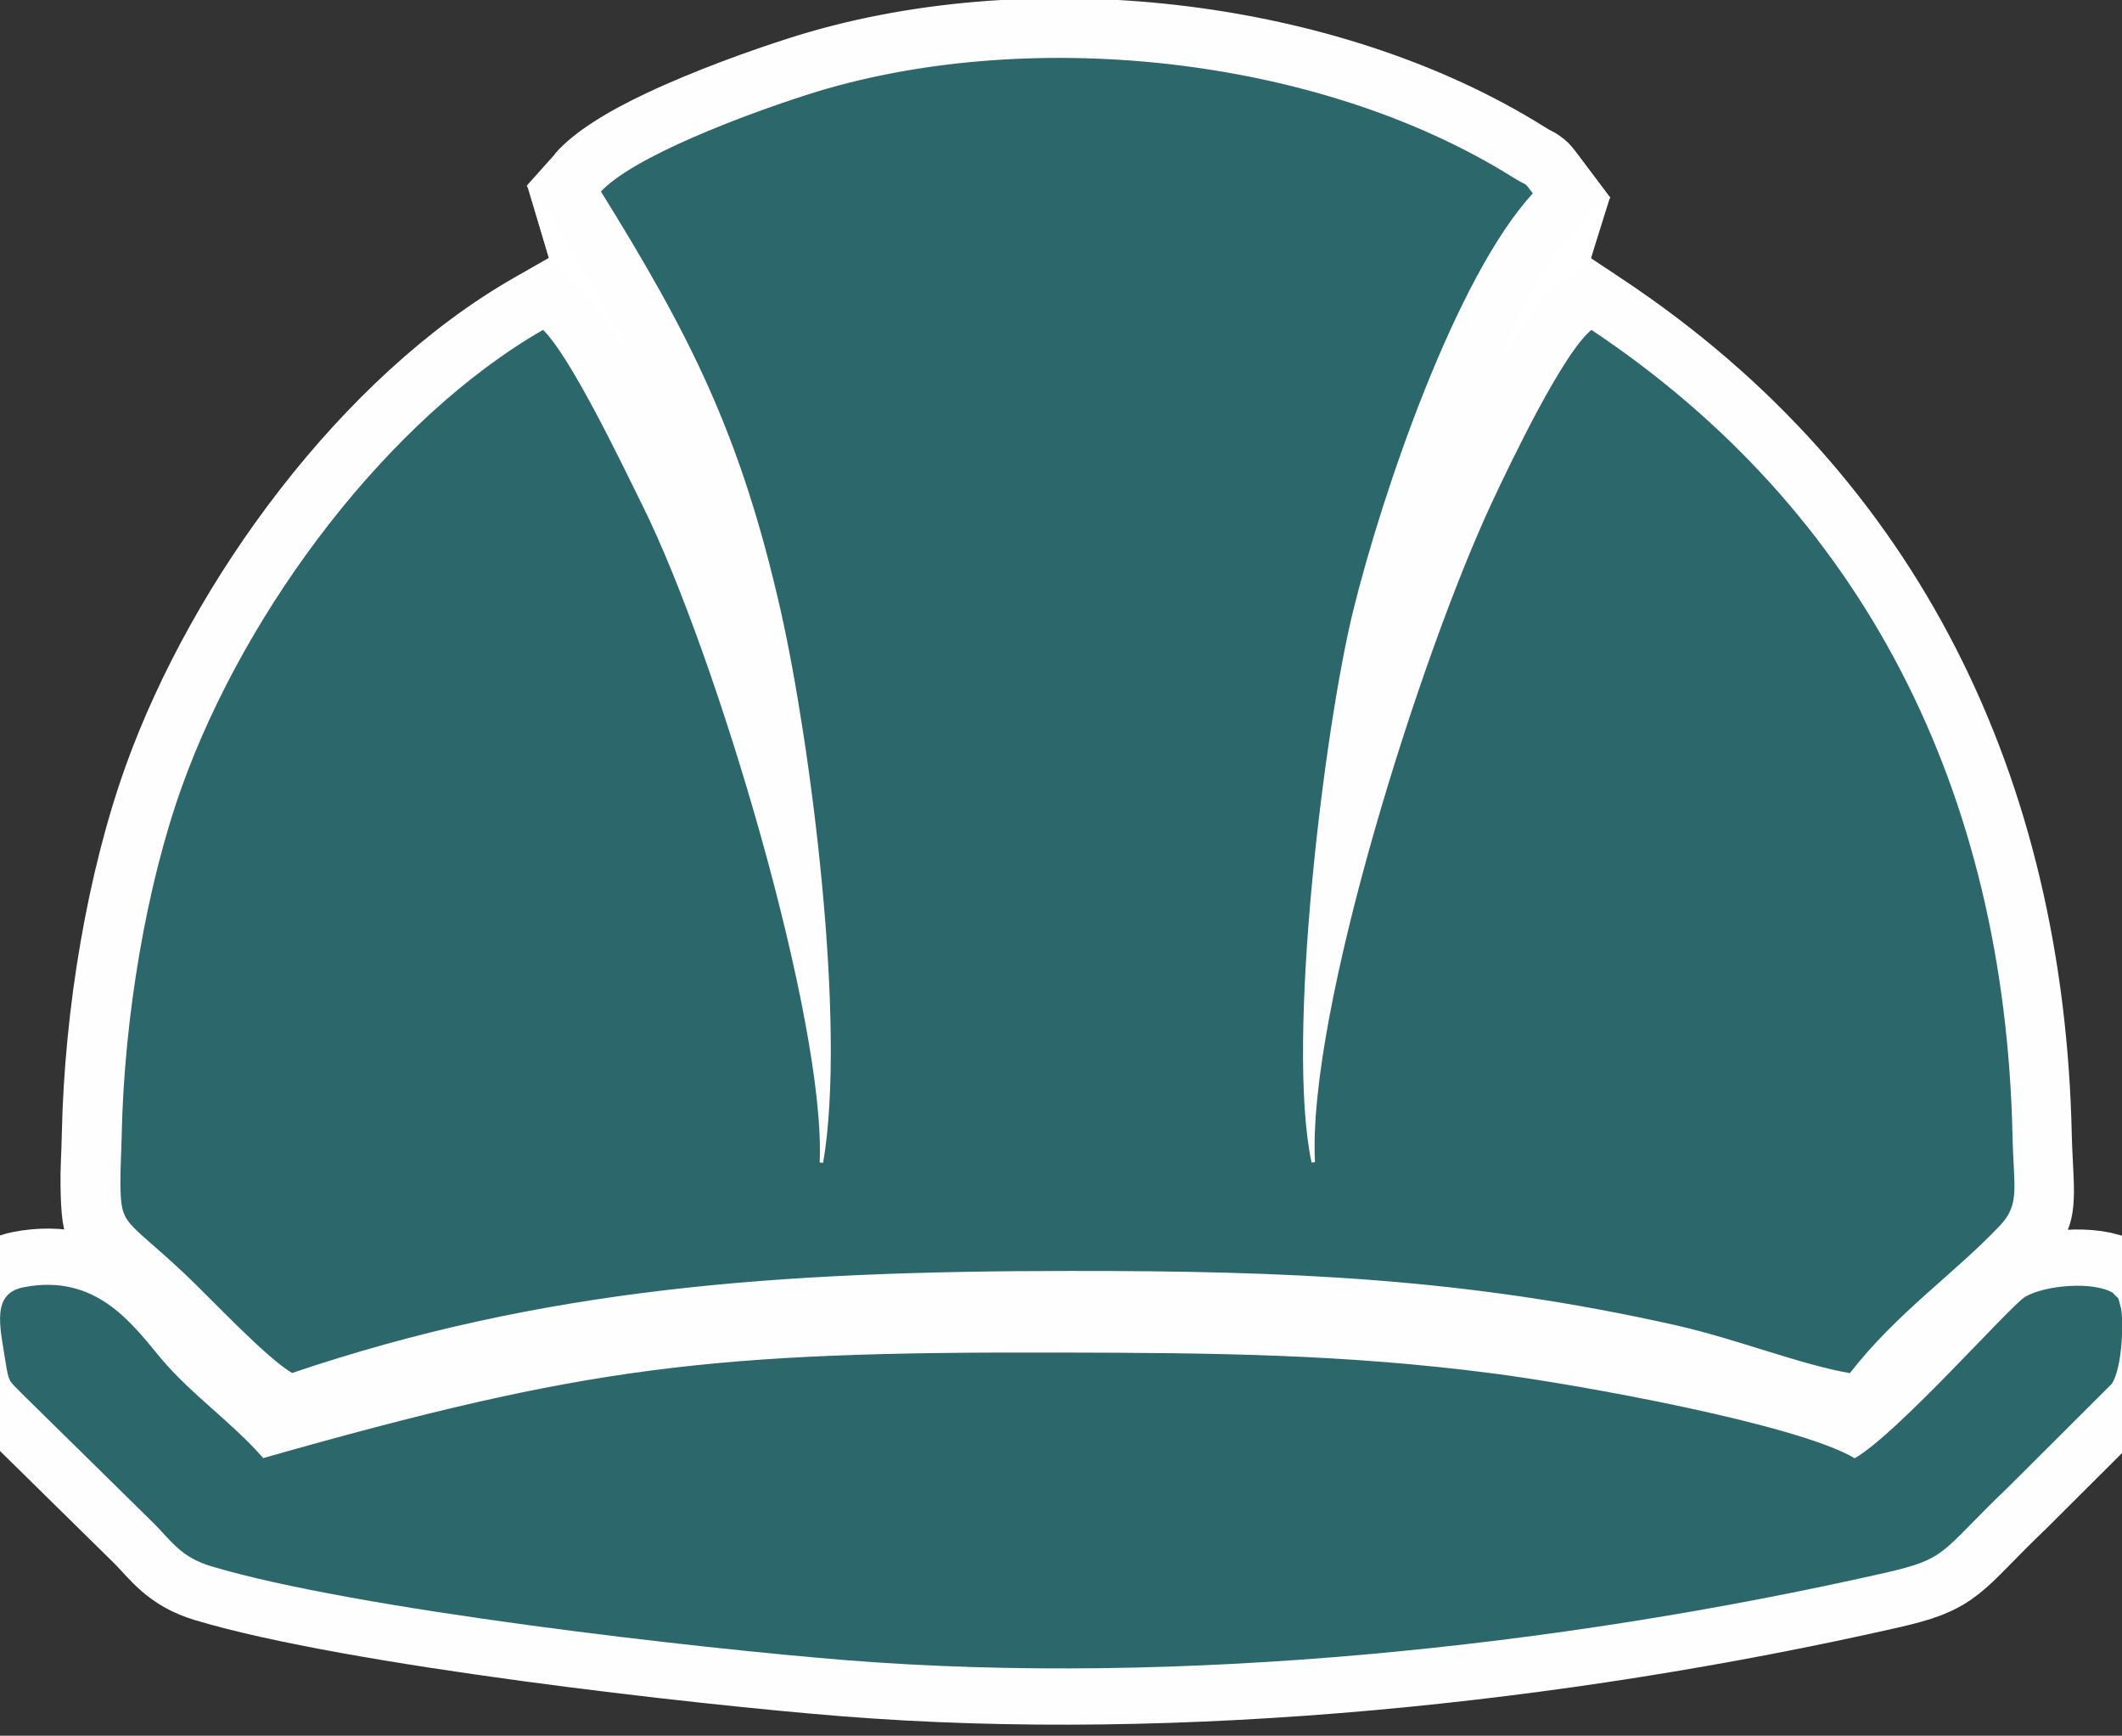
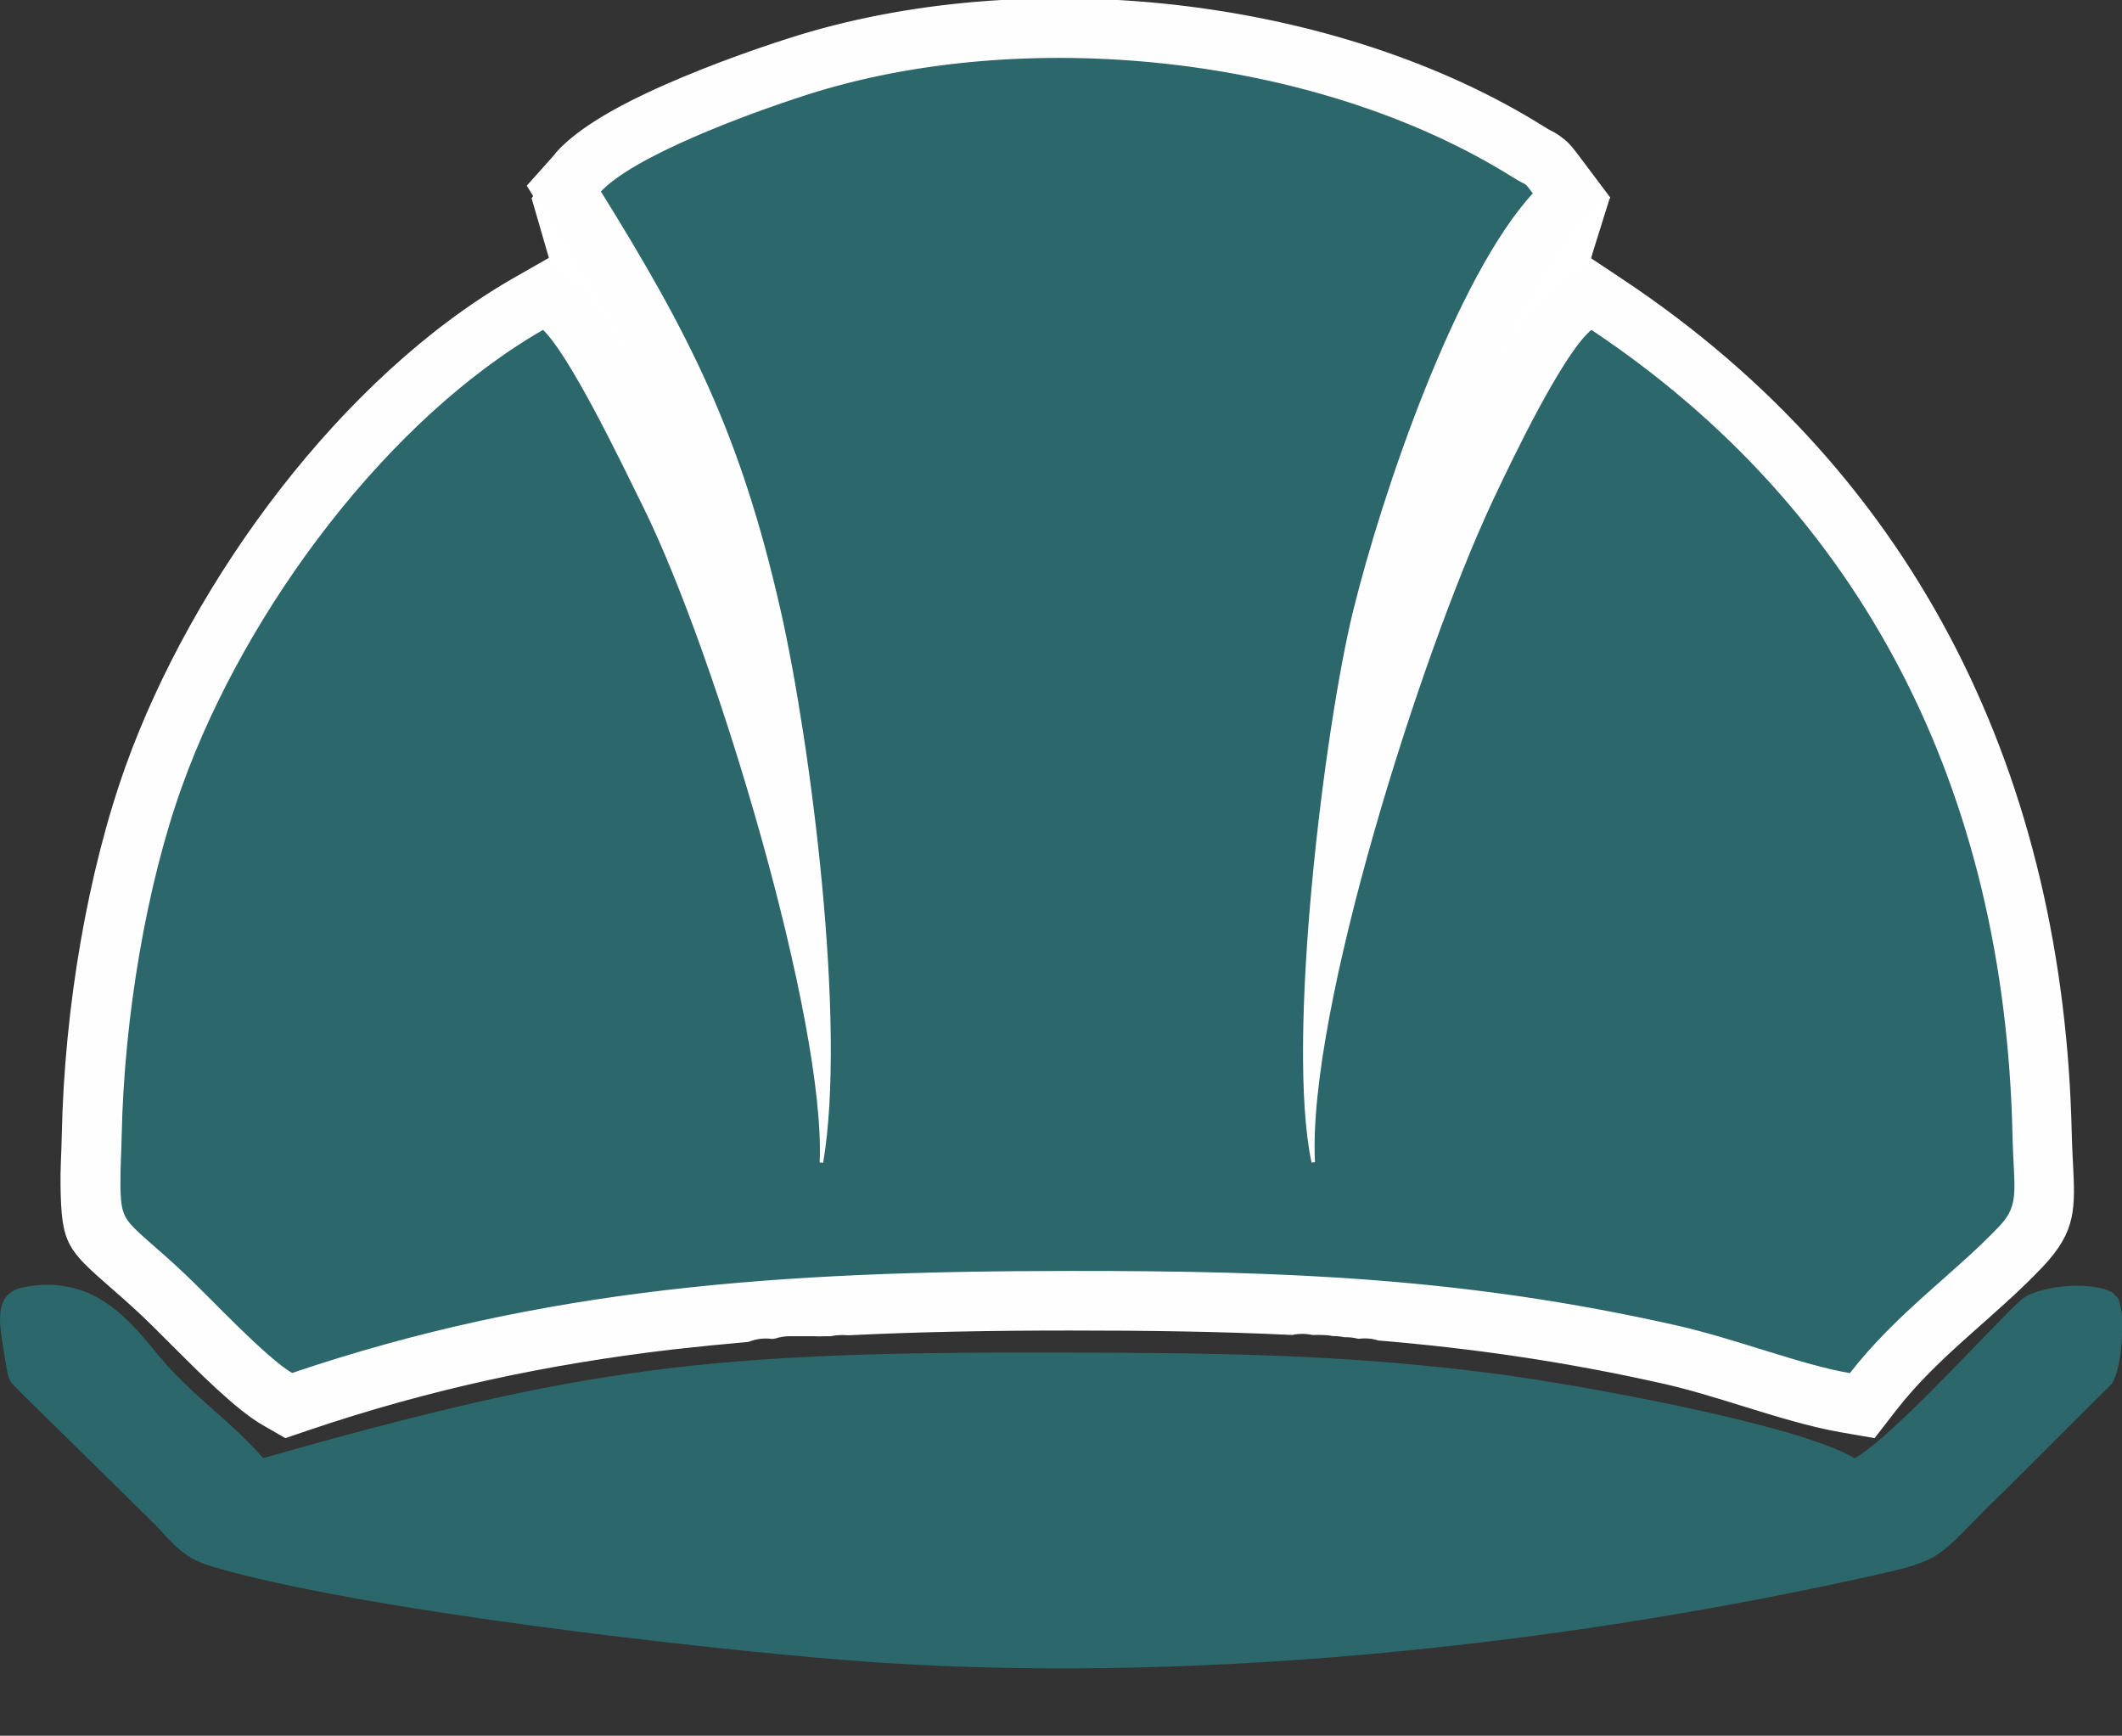
<svg xmlns="http://www.w3.org/2000/svg" id="Layer_1" data-name="Layer 1" viewBox="0 0 133.92 109.53">
  <rect x="0" y="0" width="133.92" height="109.53" fill="#333333" stroke="none" />
  <defs>
    <style>      .cls-1 {        stroke-width: 7.1px;      }      .cls-1, .cls-2, .cls-3, .cls-4, .cls-5 {        stroke-miterlimit: 11.34;      }      .cls-1, .cls-2, .cls-5 {        stroke: #fefefe;      }      .cls-1, .cls-4 {        fill: none;      }      .cls-2 {        fill: #fefefe;      }      .cls-2, .cls-3, .cls-4, .cls-5 {        stroke-width: .22px;      }      .cls-3 {        fill: #fff;      }      .cls-3, .cls-6, .cls-5 {        fill-rule: evenodd;      }      .cls-3, .cls-4 {        stroke: #fff;      }      .cls-6 {        stroke-width: 0px;      }      .cls-6, .cls-5 {        fill: #2c676b;      }    </style>
  </defs>
  <g id="_310596064" data-name=" 310596064">
    <path id="_304182120" data-name=" 304182120" class="cls-2" d="M35.15,9.72c1.2-1.35,3.31-2.62,5.69-3.74,3-1.42,6.61-2.71,8.97-3.46,14.82-4.76,34.41-2.7,47.64,5.6.22.14.28.17.32.19.32.16.51.26.87.56h.01c.37.31.51.51.88.99l1.96,2.61-2.02,2.16c-1.53,1.64-3.11,4.43-4.59,7.65,1.14-1.92,2.33-3.6,3.39-4.41l2.01-1.53,2.09,1.39c18.76,12.48,27.78,31.61,28.27,53.85.01.5.04,1.13.07,1.69.15,2.98.23,4.36-1.85,6.57-2.99,3.17-6.6,5.62-9.29,9.1l-1.31,1.69-2.08-.36c-1.94-.34-4.02-.98-6.18-1.65-1.68-.52-3.42-1.06-5.04-1.42-6.23-1.4-12.06-2.23-17.95-2.72h0c-.42-.13-.85-.16-1.28-.11-.31-.08-.58-.1-.89-.1-.24-.05-.47-.07-.72-.07-.41-.09-.87-.07-1.29-.07-.42-.09-.86-.09-1.29,0h0c-4.53-.22-9.12-.28-14.01-.28-4.88,0-9.5.08-13.97.3-.37-.03-.78-.02-1.15.06-.24,0-.5,0-.74.01-.08,0-.17-.01-.25-.01h-1.58c-.33,0-.65.05-.95.15l-.17.02c-.51-.07-1.03,0-1.51.19-1.61.14-3.21.3-4.8.48-7.76.91-15.2,2.47-22.89,5.07l-1.5.51-1.39-.8c-1.66-.95-4.03-3.34-5.9-5.21-.62-.62-1.17-1.17-1.61-1.59-.87-.82-1.48-1.35-1.95-1.76-2.86-2.5-3.18-2.79-3.24-6.43-.02-1.08.06-2.16.08-3.24.08-3.97.49-8.15,1.18-12.12.68-3.94,1.65-7.78,2.85-11.12,4.19-11.66,13.59-24.53,24.46-30.74l2.26-1.29,1.91,1.78c.77.72,1.68,2.03,2.6,3.58-1.81-3.41-3.86-6.68-5.89-9.96l1.76-1.97h0ZM43.86,12.38c-.48.23-.93.45-1.34.66,2.07,3.45,3.8,6.61,5.31,9.98,1.92,4.31,3.45,8.9,4.78,14.78,1.09,4.83,2.32,12.74,2.9,20.27.46,5.94.52,11.75-.19,15.87l-.52,3.06c4.08-.16,8.31-.23,12.74-.23,4.38,0,8.51.04,12.49.19l-.61-2.89c-.78-3.69-.73-9.67-.27-15.86.59-7.82,1.86-16.18,2.93-20.51,1.09-4.43,3.14-10.96,5.62-16.72,1.26-2.92,2.66-5.69,4.14-7.97-11.3-6.2-27.63-7.69-39.86-3.77-2.14.69-5.4,1.85-8.11,3.13h0ZM86.41,73.16l.22,4.18.48.04c6.31.5,12.58,1.38,19.41,2.92,1.91.43,3.76,1,5.56,1.56,1.17.36,2.3.71,3.37,1,1.59-1.77,3.24-3.23,4.85-4.65,1.19-1.06,2.36-2.09,3.41-3.21.01-.01-.01-.44-.06-1.36-.02-.48-.05-1.03-.07-1.91-.41-18.61-7.3-34.9-22.41-46.18-1.43,2.45-2.7,5.02-3.9,7.59-2.43,5.2-5.65,14.26-7.97,22.93-1.83,6.84-3.08,13.29-2.88,17.1ZM41.63,77.99c2.13-.25,4.29-.45,6.48-.62l.18-4.17c.16-3.77-1.19-10.61-3.12-17.79-2.27-8.42-5.3-17.11-7.65-21.89l-.39-.8c-.99-2.02-2.52-5.13-3.76-7.28-8.14,5.78-15.31,15.96-18.66,25.27-1.04,2.89-1.9,6.32-2.52,9.93-.64,3.72-1.03,7.53-1.1,11.07-.02,1-.09,2.02-.08,3.02,0,.48.09.55.83,1.19.59.51,1.33,1.16,2.15,1.93.45.42,1.08,1.05,1.78,1.75,1.07,1.07,2.34,2.34,3.29,3.2,7.58-2.43,14.95-3.92,22.58-4.82h0Z" />
-     <path id="_304181760" data-name=" 304181760" class="cls-5" d="M37.78,12.08c2.05-2.29,9.27-4.97,13.1-6.2,13.65-4.38,32.22-2.58,44.68,5.23,1.03.64.6.16,1.32,1.1-4.87,5.22-9.53,18.88-11.37,26.34-1.82,7.38-4.26,27.15-2.63,34.79-.5-9.43,6.63-31.95,11.19-41.71,1.23-2.62,4.55-9.57,6.36-10.95,17.26,11.48,26.21,29.17,26.69,50.97.07,3.28.5,4.36-.82,5.76-2.88,3.05-6.51,5.49-9.51,9.36-3.24-.56-7.22-2.17-11.03-3.03-13.22-2.98-24.47-3.44-38.21-3.43-18.4.01-33.23,1.06-49.13,6.45-1.7-.98-5.24-4.8-6.85-6.31-3.71-3.48-4.04-2.99-4.08-5.66-.01-.98.06-2.13.08-3.13.15-7.44,1.56-15.83,3.83-22.12,4.03-11.19,13.04-23.23,22.89-28.86,1.75,1.63,4.97,8.36,6.42,11.3,4.59,9.3,11.52,32.43,11.13,41.38,1.5-8.74-.8-26.49-2.67-34.77-2.55-11.28-5.81-17.53-11.37-26.5h0Z" />
+     <path id="_304181760" data-name=" 304181760" class="cls-5" d="M37.78,12.08c2.05-2.29,9.27-4.97,13.1-6.2,13.65-4.38,32.22-2.58,44.68,5.23,1.03.64.6.16,1.32,1.1-4.87,5.22-9.53,18.88-11.37,26.34-1.82,7.38-4.26,27.15-2.63,34.79-.5-9.43,6.63-31.95,11.19-41.71,1.23-2.62,4.55-9.57,6.36-10.95,17.26,11.48,26.21,29.17,26.69,50.97.07,3.28.5,4.36-.82,5.76-2.88,3.05-6.51,5.49-9.51,9.36-3.24-.56-7.22-2.17-11.03-3.03-13.22-2.98-24.47-3.44-38.21-3.43-18.4.01-33.23,1.06-49.13,6.45-1.7-.98-5.24-4.8-6.85-6.31-3.71-3.48-4.04-2.99-4.08-5.66-.01-.98.06-2.13.08-3.13.15-7.44,1.56-15.83,3.83-22.12,4.03-11.19,13.04-23.23,22.89-28.86,1.75,1.63,4.97,8.36,6.42,11.3,4.59,9.3,11.52,32.43,11.13,41.38,1.5-8.74-.8-26.49-2.67-34.77-2.55-11.28-5.81-17.53-11.37-26.5Z" />
    <g>
-       <path id="_304181880" data-name=" 304181880" class="cls-1" d="M133.36,81.59c-1.27-.77-4.32-.48-5.55.24-.93.55-8.06,8.65-10.76,10.19-3.64-2.17-17.56-4.67-22.73-5.34-9.47-1.24-17.76-1.31-27.45-1.33-22.05-.06-29.82.85-50.26,6.66-1.91-2.21-4.55-4.02-6.45-6.29-1.79-2.14-4.08-5.39-8.67-4.49-2.04.4-1.5,2.44-1.15,4.65.22,1.39.21,1.2,1.03,2.05l8.39,8.25c1.12,1.15,1.71,2.09,3.55,2.65,9.11,2.74,31.02,5.21,40.07,5.93,21.02,1.68,44.93-.83,65.54-5.5,4.06-.92,3.46-1.25,7.78-5.38l6.58-6.56c.69-1.08.75-4.15.56-4.83-.24-.85-.04-.38-.46-.87h0Z" />
      <path id="_3041818801" data-name=" 3041818801" class="cls-6" d="M133.36,81.59c-1.27-.77-4.32-.48-5.55.24-.93.55-8.06,8.65-10.76,10.19-3.64-2.17-17.56-4.67-22.73-5.34-9.47-1.24-17.76-1.31-27.45-1.33-22.05-.06-29.82.85-50.26,6.66-1.91-2.21-4.55-4.02-6.45-6.29-1.79-2.14-4.08-5.39-8.67-4.49-2.04.4-1.5,2.44-1.15,4.65.22,1.39.21,1.2,1.03,2.05l8.39,8.25c1.12,1.15,1.71,2.09,3.55,2.65,9.11,2.74,31.02,5.21,40.07,5.93,21.02,1.68,44.93-.83,65.54-5.5,4.06-.92,3.46-1.25,7.78-5.38l6.58-6.56c.69-1.08.75-4.15.56-4.83-.24-.85-.04-.38-.46-.87h0Z" />
    </g>
    <g id="_306693696" data-name=" 306693696">
-       <line id="_304781656" data-name=" 304781656" class="cls-4" x1="34.76" y1="16.3" x2="33.38" y2="11.7" />
-     </g>
+       </g>
    <g id="_306693984" data-name=" 306693984">
      <line id="_306693576" data-name=" 306693576" class="cls-4" x1="100.28" y1="16.33" x2="101.49" y2="12.46" />
    </g>
    <path class="cls-3" d="M39.28,21.65c-1.69-3.18-3.59-6.24-5.49-9.3l-.12.18,1.09,3.76,1.91,1.78c.77.72,1.68,2.03,2.6,3.58Z" />
    <path class="cls-3" d="M99.47,14.62c-1.53,1.64-3.11,4.43-4.59,7.65,1.14-1.92,2.33-3.6,3.39-4.41l2.01-1.53.93-3.57-1.73,1.86h0Z" />
  </g>
</svg>